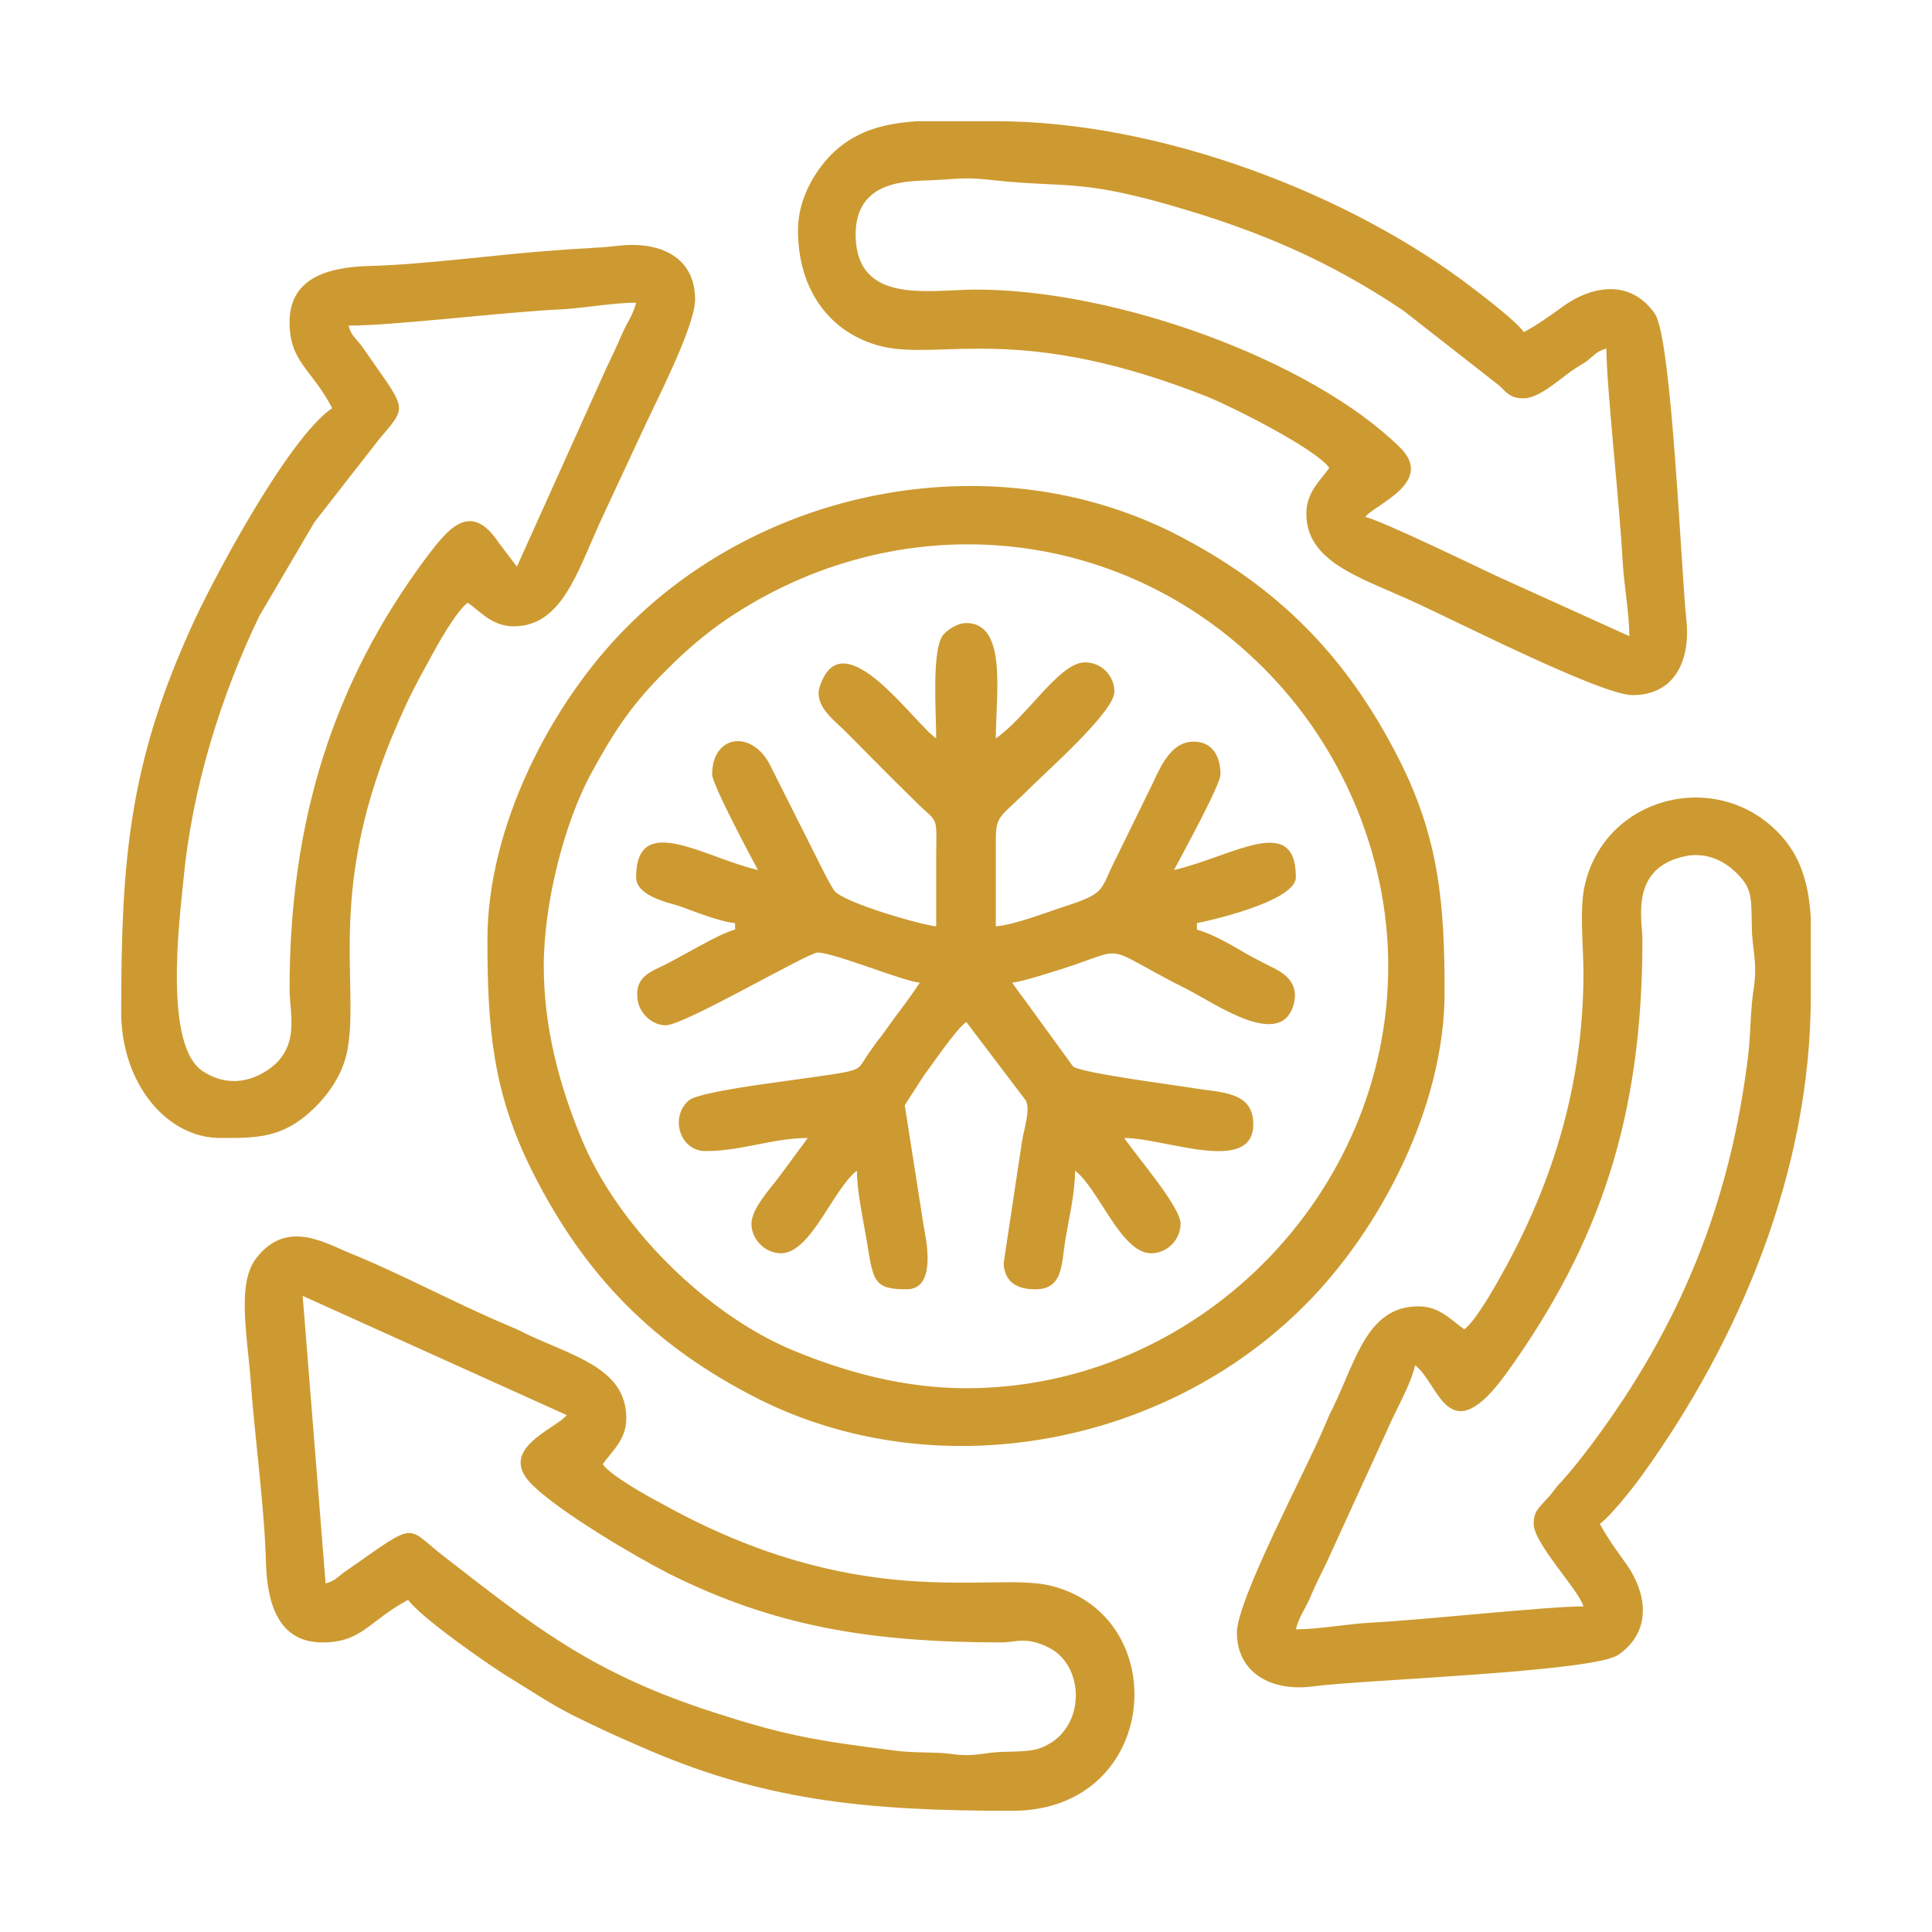
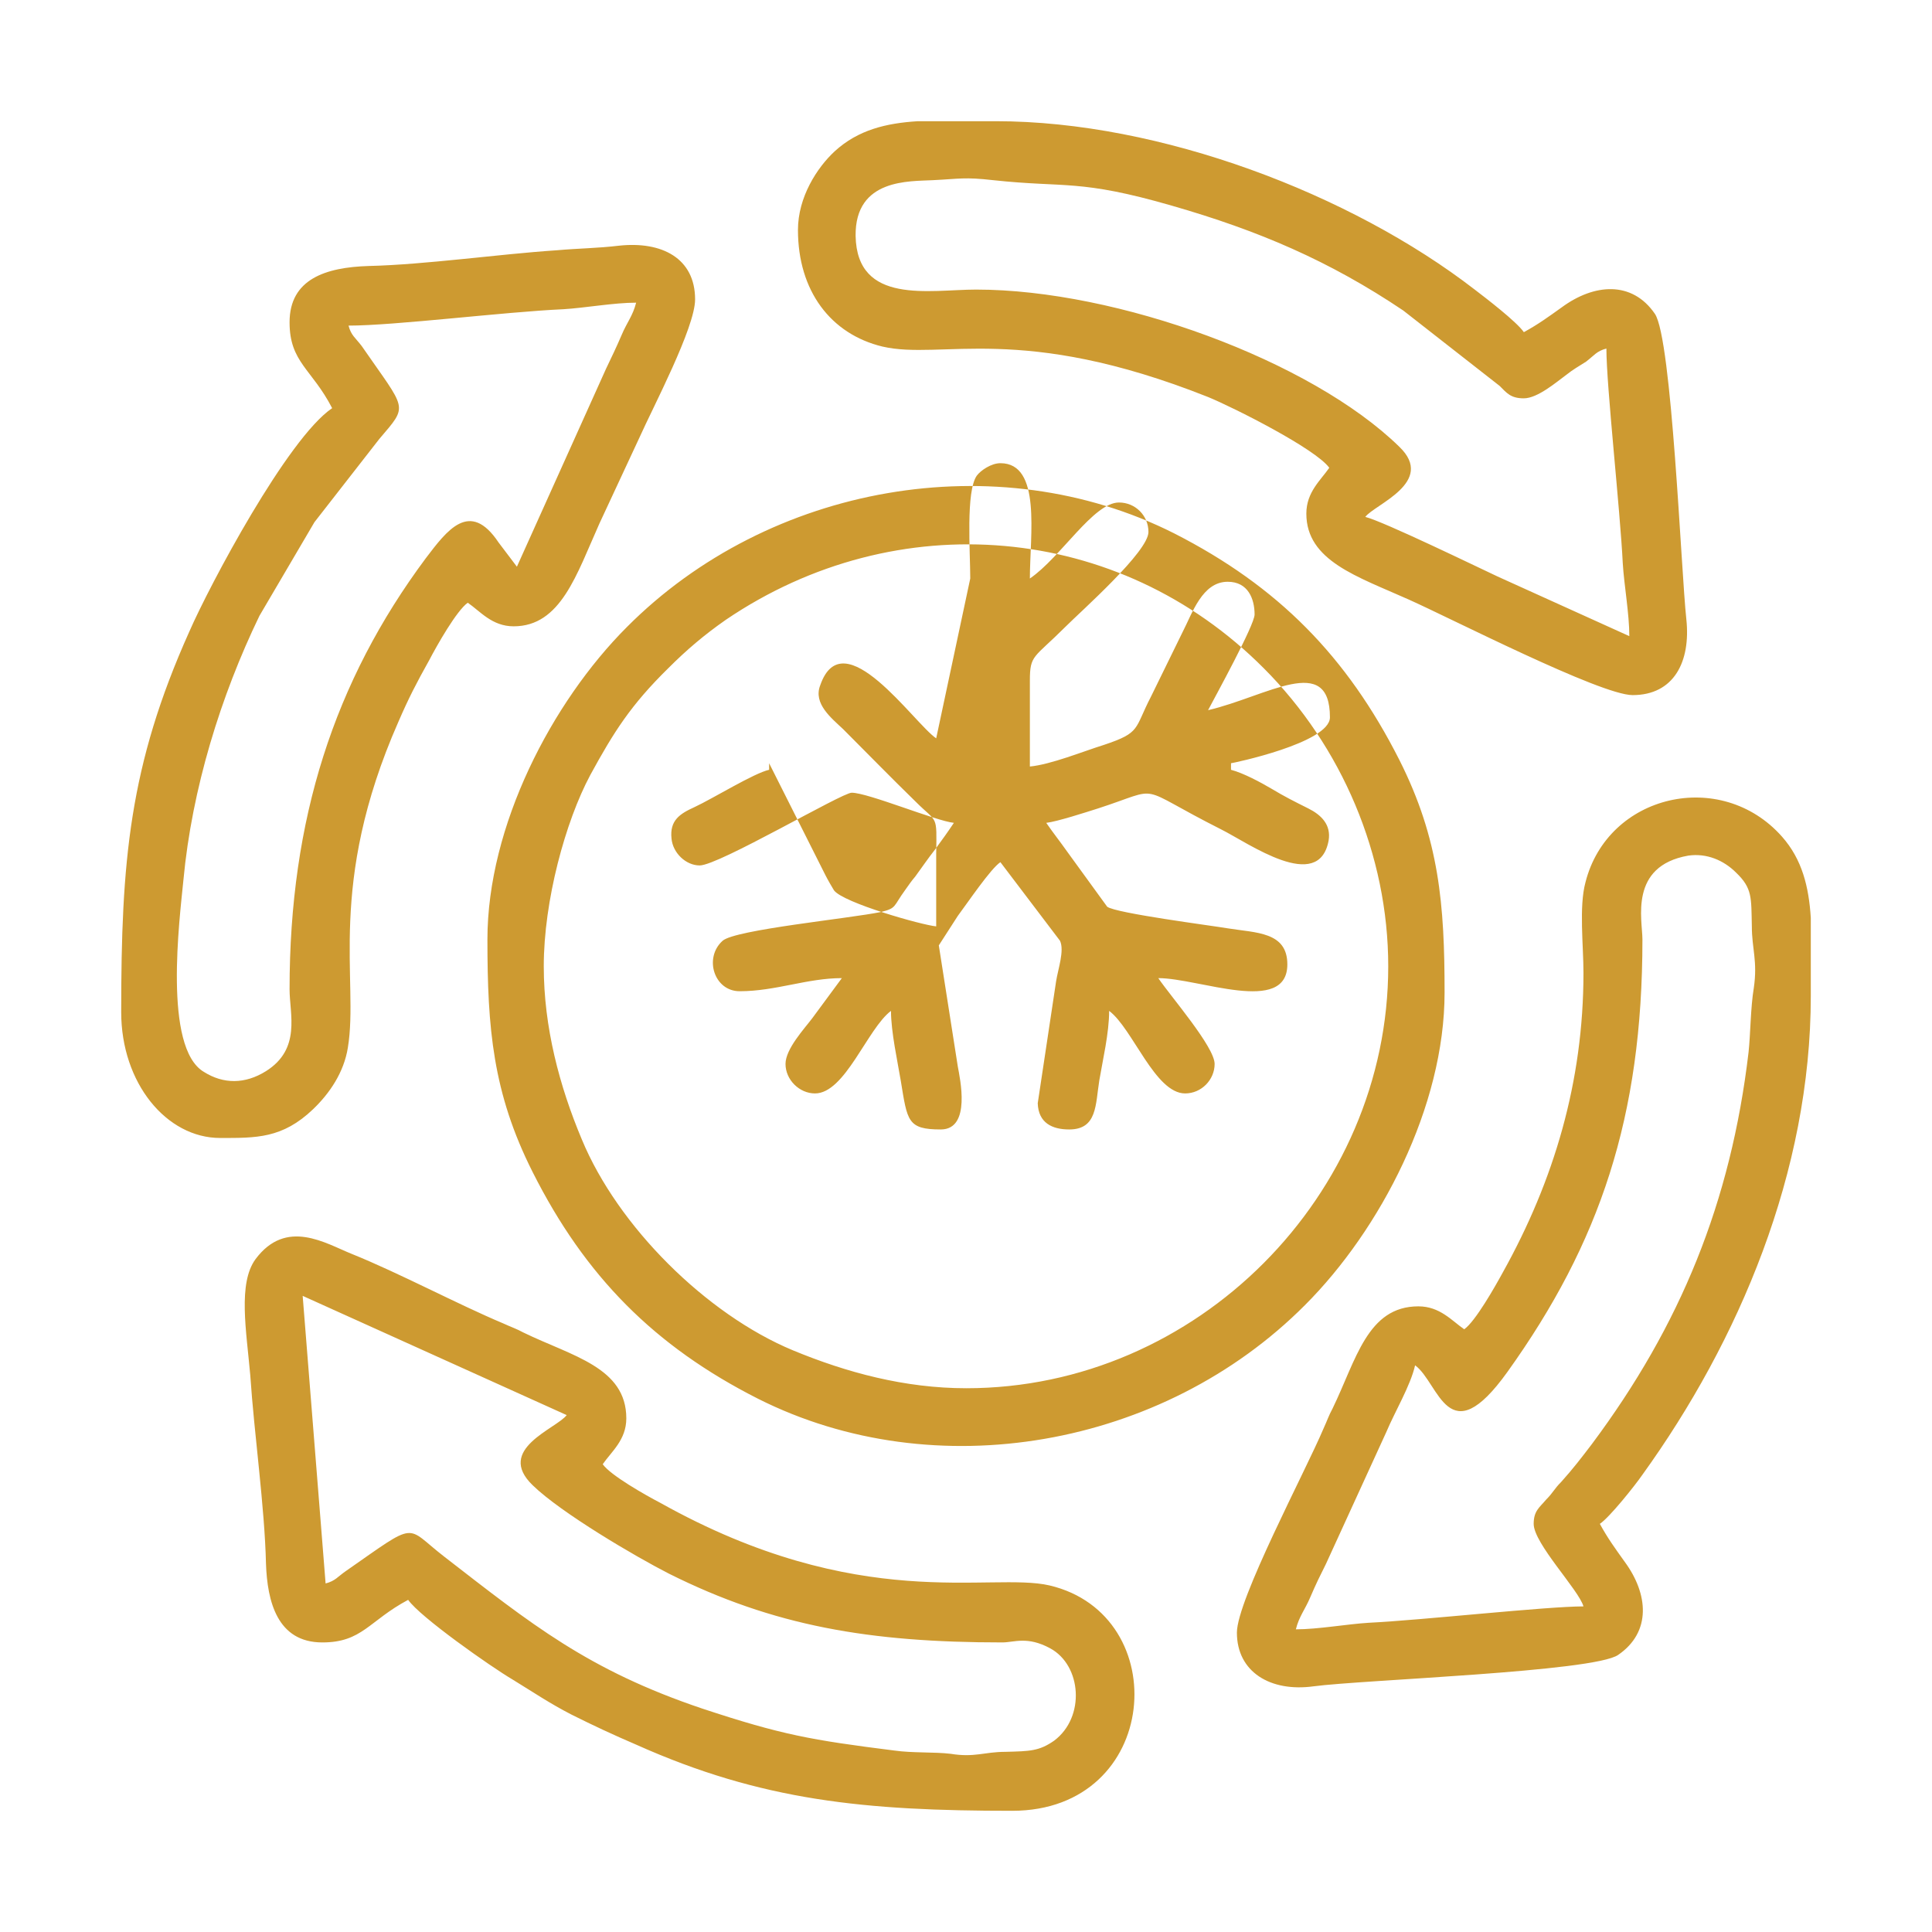
<svg xmlns="http://www.w3.org/2000/svg" xml:space="preserve" width="55px" height="55px" version="1.1" style="shape-rendering:geometricPrecision; text-rendering:geometricPrecision; image-rendering:optimizeQuality; fill-rule:evenodd; clip-rule:evenodd" viewBox="0 0 2.949 2.949">
  <defs>
    <style type="text/css"> .fil0 {fill:none} .fil1 {fill:#CD9A31} </style>
  </defs>
  <g id="Capa_x0020_1">
-     <rect class="fil0" width="2.949" height="2.949" />
-     <path class="fil1" d="M1.429 1.127c-0.034,-0.023 -0.142,-0.182 -0.177,-0.081 -0.011,0.028 0.017,0.05 0.035,0.067 0.038,0.038 0.072,0.073 0.111,0.111 0.033,0.033 0.032,0.018 0.031,0.079 0,0.037 0,0.074 0,0.111 -0.022,-0.002 -0.142,-0.036 -0.156,-0.055 -0.002,-0.003 -0.01,-0.017 -0.013,-0.023l-0.086 -0.171c-0.029,-0.052 -0.087,-0.042 -0.087,0.017 0,0.015 0.059,0.126 0.07,0.146 -0.082,-0.019 -0.186,-0.09 -0.186,0.011 0,0.028 0.046,0.038 0.066,0.044 0.022,0.008 0.062,0.024 0.085,0.026l0 0.01c-0.023,0.005 -0.086,0.044 -0.114,0.057 -0.022,0.01 -0.038,0.02 -0.035,0.048 0.002,0.022 0.022,0.041 0.043,0.041 0.029,0 0.217,-0.111 0.232,-0.111 0.025,0 0.128,0.043 0.156,0.046 -0.01,0.015 -0.018,0.026 -0.029,0.041 -0.011,0.014 -0.019,0.026 -0.03,0.041 -0.006,0.007 -0.01,0.013 -0.015,0.02 -0.019,0.026 -0.013,0.028 -0.037,0.034 -0.048,0.01 -0.223,0.027 -0.242,0.044 -0.029,0.026 -0.013,0.077 0.026,0.077 0.055,0 0.103,-0.02 0.156,-0.02l-0.045 0.061c-0.012,0.016 -0.041,0.047 -0.041,0.07 0,0.024 0.021,0.045 0.045,0.045 0.046,0 0.08,-0.099 0.116,-0.126 0,0.032 0.01,0.077 0.015,0.107 0.01,0.061 0.01,0.074 0.061,0.074 0.047,0 0.029,-0.079 0.026,-0.096l-0.029 -0.185 0.029 -0.045c0.015,-0.02 0.05,-0.072 0.065,-0.082l0.091 0.12c0.007,0.015 -0.003,0.043 -0.006,0.062l-0.028 0.186c0.001,0.03 0.022,0.04 0.048,0.04 0.043,0 0.04,-0.038 0.046,-0.075 0.005,-0.03 0.015,-0.072 0.015,-0.106 0.036,0.027 0.07,0.126 0.116,0.126 0.025,0 0.045,-0.021 0.045,-0.045 0,-0.026 -0.067,-0.103 -0.086,-0.131 0.062,0 0.197,0.057 0.197,-0.021 0,-0.05 -0.048,-0.048 -0.091,-0.055 -0.023,-0.004 -0.171,-0.023 -0.184,-0.033l-0.061 -0.084c-0.012,-0.017 -0.021,-0.028 -0.032,-0.044 0.017,-0.002 0.06,-0.016 0.079,-0.022 0.102,-0.033 0.053,-0.036 0.188,0.032 0.042,0.021 0.149,0.098 0.164,0.017 0.004,-0.024 -0.011,-0.039 -0.031,-0.049 -0.022,-0.011 -0.036,-0.018 -0.056,-0.03 -0.017,-0.01 -0.043,-0.024 -0.062,-0.029l0 -0.01c0.002,0 0.151,-0.031 0.151,-0.07 0,-0.099 -0.096,-0.032 -0.186,-0.011 0.011,-0.021 0.071,-0.13 0.071,-0.146 0,-0.024 -0.01,-0.05 -0.041,-0.05 -0.039,0 -0.054,0.048 -0.069,0.077 -0.017,0.035 -0.031,0.063 -0.048,0.098 -0.026,0.05 -0.015,0.055 -0.072,0.074 -0.032,0.01 -0.081,0.03 -0.113,0.033 0,-0.044 0,-0.088 0,-0.131 0,-0.04 0.006,-0.034 0.054,-0.082 0.025,-0.025 0.127,-0.115 0.127,-0.145 0,-0.025 -0.02,-0.045 -0.045,-0.045 -0.039,0 -0.089,0.084 -0.136,0.116 0,-0.066 0.018,-0.176 -0.045,-0.176 -0.014,0 -0.03,0.011 -0.036,0.019 -0.017,0.024 -0.01,0.117 -0.01,0.157zm-0.967 0.851l0.403 0.182c-0.016,0.021 -0.109,0.052 -0.052,0.107 0.043,0.042 0.157,0.109 0.208,0.135 0.16,0.08 0.306,0.105 0.509,0.105 0.018,0 0.038,-0.01 0.073,0.009 0.048,0.026 0.054,0.105 0.006,0.141 -0.023,0.016 -0.037,0.016 -0.074,0.017 -0.033,0 -0.047,0.009 -0.084,0.003 -0.025,-0.003 -0.058,-0.001 -0.086,-0.005 -0.127,-0.016 -0.172,-0.024 -0.293,-0.064 -0.175,-0.059 -0.261,-0.129 -0.394,-0.232 -0.061,-0.047 -0.038,-0.056 -0.15,0.022 -0.013,0.009 -0.016,0.015 -0.031,0.019l-0.035 -0.439zm0.03 0.529c0.061,0 0.071,-0.033 0.131,-0.065 0.018,0.026 0.126,0.102 0.16,0.122 0.031,0.019 0.056,0.036 0.089,0.053 0.034,0.017 0.064,0.031 0.099,0.046 0.192,0.086 0.35,0.101 0.574,0.101 0.227,0 0.248,-0.299 0.057,-0.344 -0.091,-0.021 -0.29,0.044 -0.594,-0.126 -0.023,-0.012 -0.076,-0.042 -0.088,-0.059 0.013,-0.019 0.036,-0.037 0.036,-0.07 0,-0.078 -0.083,-0.095 -0.157,-0.131 -0.011,-0.006 -0.018,-0.008 -0.031,-0.014 -0.069,-0.029 -0.159,-0.077 -0.231,-0.106 -0.04,-0.016 -0.1,-0.055 -0.147,0.008 -0.027,0.037 -0.014,0.109 -0.008,0.177 0.006,0.09 0.022,0.201 0.024,0.288 0.002,0.057 0.017,0.12 0.086,0.12zm0.297 -1.642l-0.028 -0.037c-0.044,-0.066 -0.079,-0.018 -0.111,0.024 -0.14,0.188 -0.208,0.399 -0.208,0.658 0,0.038 0.018,0.091 -0.036,0.125 -0.032,0.02 -0.065,0.02 -0.095,0.001 -0.062,-0.037 -0.037,-0.232 -0.031,-0.293 0.013,-0.139 0.057,-0.281 0.116,-0.403l0.084 -0.143 0.099 -0.127c0.045,-0.053 0.042,-0.042 -0.027,-0.142 -0.01,-0.013 -0.016,-0.016 -0.02,-0.031 0.071,0 0.238,-0.021 0.328,-0.025 0.033,-0.002 0.077,-0.01 0.111,-0.01 -0.005,0.02 -0.014,0.03 -0.022,0.049 -0.009,0.021 -0.015,0.033 -0.024,0.052l-0.136 0.302zm-0.347 -0.373c0,0.061 0.034,0.071 0.065,0.131 -0.068,0.046 -0.187,0.27 -0.218,0.341 -0.092,0.205 -0.104,0.351 -0.104,0.581 0,0.108 0.069,0.192 0.151,0.192 0.055,0 0.095,0.001 0.142,-0.044 0.025,-0.024 0.047,-0.056 0.053,-0.094 0.017,-0.103 -0.033,-0.247 0.077,-0.497 0.016,-0.037 0.028,-0.06 0.047,-0.094 0.012,-0.023 0.042,-0.076 0.059,-0.088 0.019,0.013 0.037,0.036 0.07,0.036 0.072,0 0.096,-0.079 0.131,-0.157l0.061 -0.131c0.021,-0.047 0.085,-0.168 0.085,-0.211 0,-0.063 -0.051,-0.089 -0.116,-0.082 -0.034,0.004 -0.061,0.004 -0.095,0.007 -0.09,0.006 -0.201,0.022 -0.287,0.024 -0.066,0.002 -0.121,0.02 -0.121,0.086zm1.899 1.834c0,0.03 0.069,0.101 0.076,0.126 -0.057,0 -0.246,0.021 -0.328,0.025 -0.033,0.002 -0.077,0.01 -0.111,0.01 0.005,-0.02 0.014,-0.03 0.022,-0.049 0.009,-0.021 0.015,-0.033 0.024,-0.051l0.092 -0.201c0.013,-0.031 0.037,-0.071 0.044,-0.102 0.037,0.027 0.05,0.137 0.141,0.01 0.141,-0.197 0.206,-0.389 0.206,-0.66 0,-0.03 -0.021,-0.112 0.07,-0.128 0.028,-0.004 0.054,0.007 0.073,0.026 0.025,0.024 0.023,0.038 0.024,0.082 0,0.034 0.009,0.053 0.003,0.094 -0.005,0.03 -0.005,0.07 -0.008,0.098 -0.027,0.229 -0.104,0.417 -0.239,0.598 -0.016,0.021 -0.029,0.038 -0.047,0.058 -0.011,0.011 -0.012,0.016 -0.023,0.027 -0.01,0.012 -0.019,0.017 -0.019,0.037zm0.423 -0.925l0 0.119c0,0.269 -0.11,0.527 -0.257,0.731 -0.011,0.016 -0.05,0.065 -0.065,0.075 0.012,0.022 0.023,0.037 0.038,0.058 0.036,0.049 0.041,0.107 -0.01,0.142 -0.037,0.026 -0.39,0.038 -0.465,0.048 -0.066,0.009 -0.117,-0.022 -0.117,-0.082 0,-0.05 0.105,-0.247 0.132,-0.311 0.006,-0.013 0.008,-0.02 0.014,-0.031 0.036,-0.074 0.053,-0.156 0.131,-0.156 0.033,0 0.051,0.022 0.07,0.035 0.017,-0.012 0.047,-0.065 0.059,-0.087 0.078,-0.14 0.123,-0.291 0.123,-0.457 0,-0.042 -0.007,-0.101 0.003,-0.138 0.034,-0.135 0.207,-0.175 0.3,-0.07 0.031,0.035 0.041,0.077 0.044,0.124zm-0.438 -0.793c0.021,0 0.05,-0.025 0.065,-0.036 0.01,-0.008 0.019,-0.013 0.03,-0.02 0.013,-0.01 0.016,-0.016 0.031,-0.02 0,0.057 0.021,0.246 0.025,0.328 0.002,0.033 0.01,0.077 0.01,0.111l-0.201 -0.091c-0.03,-0.014 -0.174,-0.084 -0.202,-0.091 0.014,-0.019 0.108,-0.053 0.052,-0.107 -0.135,-0.132 -0.431,-0.24 -0.646,-0.24 -0.071,0 -0.182,0.024 -0.184,-0.082 -0.001,-0.088 0.083,-0.083 0.118,-0.085 0.041,-0.002 0.048,-0.005 0.092,0 0.111,0.012 0.131,-0.002 0.273,0.039 0.132,0.038 0.24,0.084 0.353,0.16l0.147 0.115c0.011,0.011 0.017,0.019 0.037,0.019zm-0.925 -0.423l0.119 0c0.251,0 0.542,0.111 0.731,0.257 0.017,0.013 0.064,0.049 0.075,0.065 0.022,-0.012 0.037,-0.023 0.058,-0.038 0.049,-0.036 0.107,-0.041 0.142,0.01 0.026,0.038 0.04,0.393 0.048,0.466 0.007,0.065 -0.019,0.116 -0.082,0.116 -0.049,0 -0.279,-0.118 -0.342,-0.146 -0.078,-0.035 -0.156,-0.059 -0.156,-0.131 0,-0.033 0.022,-0.051 0.035,-0.07 -0.021,-0.029 -0.146,-0.092 -0.185,-0.108 -0.287,-0.114 -0.406,-0.056 -0.497,-0.077 -0.079,-0.019 -0.129,-0.085 -0.129,-0.178 0,-0.05 0.029,-0.095 0.056,-0.12 0.036,-0.033 0.079,-0.043 0.127,-0.046zm-0.571 1.29c0,-0.1 0.033,-0.221 0.071,-0.292 0.036,-0.066 0.062,-0.107 0.119,-0.163 0.028,-0.028 0.055,-0.051 0.088,-0.074 0.261,-0.177 0.6,-0.148 0.821,0.074 0.119,0.119 0.19,0.285 0.19,0.455 0,0.349 -0.292,0.644 -0.644,0.644 -0.094,0 -0.183,-0.024 -0.265,-0.058 -0.132,-0.055 -0.267,-0.189 -0.322,-0.322 -0.034,-0.081 -0.058,-0.171 -0.058,-0.264zm-0.086 -0.041c0,0.135 0.008,0.234 0.069,0.355 0.08,0.159 0.186,0.266 0.344,0.346 0.27,0.136 0.618,0.075 0.835,-0.143 0.115,-0.115 0.213,-0.303 0.213,-0.477 0,-0.134 -0.008,-0.234 -0.069,-0.355 -0.08,-0.158 -0.185,-0.265 -0.344,-0.346 -0.27,-0.136 -0.618,-0.075 -0.835,0.143 -0.115,0.115 -0.213,0.304 -0.213,0.477z" />
+     <path class="fil1" d="M1.429 1.127c-0.034,-0.023 -0.142,-0.182 -0.177,-0.081 -0.011,0.028 0.017,0.05 0.035,0.067 0.038,0.038 0.072,0.073 0.111,0.111 0.033,0.033 0.032,0.018 0.031,0.079 0,0.037 0,0.074 0,0.111 -0.022,-0.002 -0.142,-0.036 -0.156,-0.055 -0.002,-0.003 -0.01,-0.017 -0.013,-0.023l-0.086 -0.171l0 0.01c-0.023,0.005 -0.086,0.044 -0.114,0.057 -0.022,0.01 -0.038,0.02 -0.035,0.048 0.002,0.022 0.022,0.041 0.043,0.041 0.029,0 0.217,-0.111 0.232,-0.111 0.025,0 0.128,0.043 0.156,0.046 -0.01,0.015 -0.018,0.026 -0.029,0.041 -0.011,0.014 -0.019,0.026 -0.03,0.041 -0.006,0.007 -0.01,0.013 -0.015,0.02 -0.019,0.026 -0.013,0.028 -0.037,0.034 -0.048,0.01 -0.223,0.027 -0.242,0.044 -0.029,0.026 -0.013,0.077 0.026,0.077 0.055,0 0.103,-0.02 0.156,-0.02l-0.045 0.061c-0.012,0.016 -0.041,0.047 -0.041,0.07 0,0.024 0.021,0.045 0.045,0.045 0.046,0 0.08,-0.099 0.116,-0.126 0,0.032 0.01,0.077 0.015,0.107 0.01,0.061 0.01,0.074 0.061,0.074 0.047,0 0.029,-0.079 0.026,-0.096l-0.029 -0.185 0.029 -0.045c0.015,-0.02 0.05,-0.072 0.065,-0.082l0.091 0.12c0.007,0.015 -0.003,0.043 -0.006,0.062l-0.028 0.186c0.001,0.03 0.022,0.04 0.048,0.04 0.043,0 0.04,-0.038 0.046,-0.075 0.005,-0.03 0.015,-0.072 0.015,-0.106 0.036,0.027 0.07,0.126 0.116,0.126 0.025,0 0.045,-0.021 0.045,-0.045 0,-0.026 -0.067,-0.103 -0.086,-0.131 0.062,0 0.197,0.057 0.197,-0.021 0,-0.05 -0.048,-0.048 -0.091,-0.055 -0.023,-0.004 -0.171,-0.023 -0.184,-0.033l-0.061 -0.084c-0.012,-0.017 -0.021,-0.028 -0.032,-0.044 0.017,-0.002 0.06,-0.016 0.079,-0.022 0.102,-0.033 0.053,-0.036 0.188,0.032 0.042,0.021 0.149,0.098 0.164,0.017 0.004,-0.024 -0.011,-0.039 -0.031,-0.049 -0.022,-0.011 -0.036,-0.018 -0.056,-0.03 -0.017,-0.01 -0.043,-0.024 -0.062,-0.029l0 -0.01c0.002,0 0.151,-0.031 0.151,-0.07 0,-0.099 -0.096,-0.032 -0.186,-0.011 0.011,-0.021 0.071,-0.13 0.071,-0.146 0,-0.024 -0.01,-0.05 -0.041,-0.05 -0.039,0 -0.054,0.048 -0.069,0.077 -0.017,0.035 -0.031,0.063 -0.048,0.098 -0.026,0.05 -0.015,0.055 -0.072,0.074 -0.032,0.01 -0.081,0.03 -0.113,0.033 0,-0.044 0,-0.088 0,-0.131 0,-0.04 0.006,-0.034 0.054,-0.082 0.025,-0.025 0.127,-0.115 0.127,-0.145 0,-0.025 -0.02,-0.045 -0.045,-0.045 -0.039,0 -0.089,0.084 -0.136,0.116 0,-0.066 0.018,-0.176 -0.045,-0.176 -0.014,0 -0.03,0.011 -0.036,0.019 -0.017,0.024 -0.01,0.117 -0.01,0.157zm-0.967 0.851l0.403 0.182c-0.016,0.021 -0.109,0.052 -0.052,0.107 0.043,0.042 0.157,0.109 0.208,0.135 0.16,0.08 0.306,0.105 0.509,0.105 0.018,0 0.038,-0.01 0.073,0.009 0.048,0.026 0.054,0.105 0.006,0.141 -0.023,0.016 -0.037,0.016 -0.074,0.017 -0.033,0 -0.047,0.009 -0.084,0.003 -0.025,-0.003 -0.058,-0.001 -0.086,-0.005 -0.127,-0.016 -0.172,-0.024 -0.293,-0.064 -0.175,-0.059 -0.261,-0.129 -0.394,-0.232 -0.061,-0.047 -0.038,-0.056 -0.15,0.022 -0.013,0.009 -0.016,0.015 -0.031,0.019l-0.035 -0.439zm0.03 0.529c0.061,0 0.071,-0.033 0.131,-0.065 0.018,0.026 0.126,0.102 0.16,0.122 0.031,0.019 0.056,0.036 0.089,0.053 0.034,0.017 0.064,0.031 0.099,0.046 0.192,0.086 0.35,0.101 0.574,0.101 0.227,0 0.248,-0.299 0.057,-0.344 -0.091,-0.021 -0.29,0.044 -0.594,-0.126 -0.023,-0.012 -0.076,-0.042 -0.088,-0.059 0.013,-0.019 0.036,-0.037 0.036,-0.07 0,-0.078 -0.083,-0.095 -0.157,-0.131 -0.011,-0.006 -0.018,-0.008 -0.031,-0.014 -0.069,-0.029 -0.159,-0.077 -0.231,-0.106 -0.04,-0.016 -0.1,-0.055 -0.147,0.008 -0.027,0.037 -0.014,0.109 -0.008,0.177 0.006,0.09 0.022,0.201 0.024,0.288 0.002,0.057 0.017,0.12 0.086,0.12zm0.297 -1.642l-0.028 -0.037c-0.044,-0.066 -0.079,-0.018 -0.111,0.024 -0.14,0.188 -0.208,0.399 -0.208,0.658 0,0.038 0.018,0.091 -0.036,0.125 -0.032,0.02 -0.065,0.02 -0.095,0.001 -0.062,-0.037 -0.037,-0.232 -0.031,-0.293 0.013,-0.139 0.057,-0.281 0.116,-0.403l0.084 -0.143 0.099 -0.127c0.045,-0.053 0.042,-0.042 -0.027,-0.142 -0.01,-0.013 -0.016,-0.016 -0.02,-0.031 0.071,0 0.238,-0.021 0.328,-0.025 0.033,-0.002 0.077,-0.01 0.111,-0.01 -0.005,0.02 -0.014,0.03 -0.022,0.049 -0.009,0.021 -0.015,0.033 -0.024,0.052l-0.136 0.302zm-0.347 -0.373c0,0.061 0.034,0.071 0.065,0.131 -0.068,0.046 -0.187,0.27 -0.218,0.341 -0.092,0.205 -0.104,0.351 -0.104,0.581 0,0.108 0.069,0.192 0.151,0.192 0.055,0 0.095,0.001 0.142,-0.044 0.025,-0.024 0.047,-0.056 0.053,-0.094 0.017,-0.103 -0.033,-0.247 0.077,-0.497 0.016,-0.037 0.028,-0.06 0.047,-0.094 0.012,-0.023 0.042,-0.076 0.059,-0.088 0.019,0.013 0.037,0.036 0.07,0.036 0.072,0 0.096,-0.079 0.131,-0.157l0.061 -0.131c0.021,-0.047 0.085,-0.168 0.085,-0.211 0,-0.063 -0.051,-0.089 -0.116,-0.082 -0.034,0.004 -0.061,0.004 -0.095,0.007 -0.09,0.006 -0.201,0.022 -0.287,0.024 -0.066,0.002 -0.121,0.02 -0.121,0.086zm1.899 1.834c0,0.03 0.069,0.101 0.076,0.126 -0.057,0 -0.246,0.021 -0.328,0.025 -0.033,0.002 -0.077,0.01 -0.111,0.01 0.005,-0.02 0.014,-0.03 0.022,-0.049 0.009,-0.021 0.015,-0.033 0.024,-0.051l0.092 -0.201c0.013,-0.031 0.037,-0.071 0.044,-0.102 0.037,0.027 0.05,0.137 0.141,0.01 0.141,-0.197 0.206,-0.389 0.206,-0.66 0,-0.03 -0.021,-0.112 0.07,-0.128 0.028,-0.004 0.054,0.007 0.073,0.026 0.025,0.024 0.023,0.038 0.024,0.082 0,0.034 0.009,0.053 0.003,0.094 -0.005,0.03 -0.005,0.07 -0.008,0.098 -0.027,0.229 -0.104,0.417 -0.239,0.598 -0.016,0.021 -0.029,0.038 -0.047,0.058 -0.011,0.011 -0.012,0.016 -0.023,0.027 -0.01,0.012 -0.019,0.017 -0.019,0.037zm0.423 -0.925l0 0.119c0,0.269 -0.11,0.527 -0.257,0.731 -0.011,0.016 -0.05,0.065 -0.065,0.075 0.012,0.022 0.023,0.037 0.038,0.058 0.036,0.049 0.041,0.107 -0.01,0.142 -0.037,0.026 -0.39,0.038 -0.465,0.048 -0.066,0.009 -0.117,-0.022 -0.117,-0.082 0,-0.05 0.105,-0.247 0.132,-0.311 0.006,-0.013 0.008,-0.02 0.014,-0.031 0.036,-0.074 0.053,-0.156 0.131,-0.156 0.033,0 0.051,0.022 0.07,0.035 0.017,-0.012 0.047,-0.065 0.059,-0.087 0.078,-0.14 0.123,-0.291 0.123,-0.457 0,-0.042 -0.007,-0.101 0.003,-0.138 0.034,-0.135 0.207,-0.175 0.3,-0.07 0.031,0.035 0.041,0.077 0.044,0.124zm-0.438 -0.793c0.021,0 0.05,-0.025 0.065,-0.036 0.01,-0.008 0.019,-0.013 0.03,-0.02 0.013,-0.01 0.016,-0.016 0.031,-0.02 0,0.057 0.021,0.246 0.025,0.328 0.002,0.033 0.01,0.077 0.01,0.111l-0.201 -0.091c-0.03,-0.014 -0.174,-0.084 -0.202,-0.091 0.014,-0.019 0.108,-0.053 0.052,-0.107 -0.135,-0.132 -0.431,-0.24 -0.646,-0.24 -0.071,0 -0.182,0.024 -0.184,-0.082 -0.001,-0.088 0.083,-0.083 0.118,-0.085 0.041,-0.002 0.048,-0.005 0.092,0 0.111,0.012 0.131,-0.002 0.273,0.039 0.132,0.038 0.24,0.084 0.353,0.16l0.147 0.115c0.011,0.011 0.017,0.019 0.037,0.019zm-0.925 -0.423l0.119 0c0.251,0 0.542,0.111 0.731,0.257 0.017,0.013 0.064,0.049 0.075,0.065 0.022,-0.012 0.037,-0.023 0.058,-0.038 0.049,-0.036 0.107,-0.041 0.142,0.01 0.026,0.038 0.04,0.393 0.048,0.466 0.007,0.065 -0.019,0.116 -0.082,0.116 -0.049,0 -0.279,-0.118 -0.342,-0.146 -0.078,-0.035 -0.156,-0.059 -0.156,-0.131 0,-0.033 0.022,-0.051 0.035,-0.07 -0.021,-0.029 -0.146,-0.092 -0.185,-0.108 -0.287,-0.114 -0.406,-0.056 -0.497,-0.077 -0.079,-0.019 -0.129,-0.085 -0.129,-0.178 0,-0.05 0.029,-0.095 0.056,-0.12 0.036,-0.033 0.079,-0.043 0.127,-0.046zm-0.571 1.29c0,-0.1 0.033,-0.221 0.071,-0.292 0.036,-0.066 0.062,-0.107 0.119,-0.163 0.028,-0.028 0.055,-0.051 0.088,-0.074 0.261,-0.177 0.6,-0.148 0.821,0.074 0.119,0.119 0.19,0.285 0.19,0.455 0,0.349 -0.292,0.644 -0.644,0.644 -0.094,0 -0.183,-0.024 -0.265,-0.058 -0.132,-0.055 -0.267,-0.189 -0.322,-0.322 -0.034,-0.081 -0.058,-0.171 -0.058,-0.264zm-0.086 -0.041c0,0.135 0.008,0.234 0.069,0.355 0.08,0.159 0.186,0.266 0.344,0.346 0.27,0.136 0.618,0.075 0.835,-0.143 0.115,-0.115 0.213,-0.303 0.213,-0.477 0,-0.134 -0.008,-0.234 -0.069,-0.355 -0.08,-0.158 -0.185,-0.265 -0.344,-0.346 -0.27,-0.136 -0.618,-0.075 -0.835,0.143 -0.115,0.115 -0.213,0.304 -0.213,0.477z" />
  </g>
</svg>